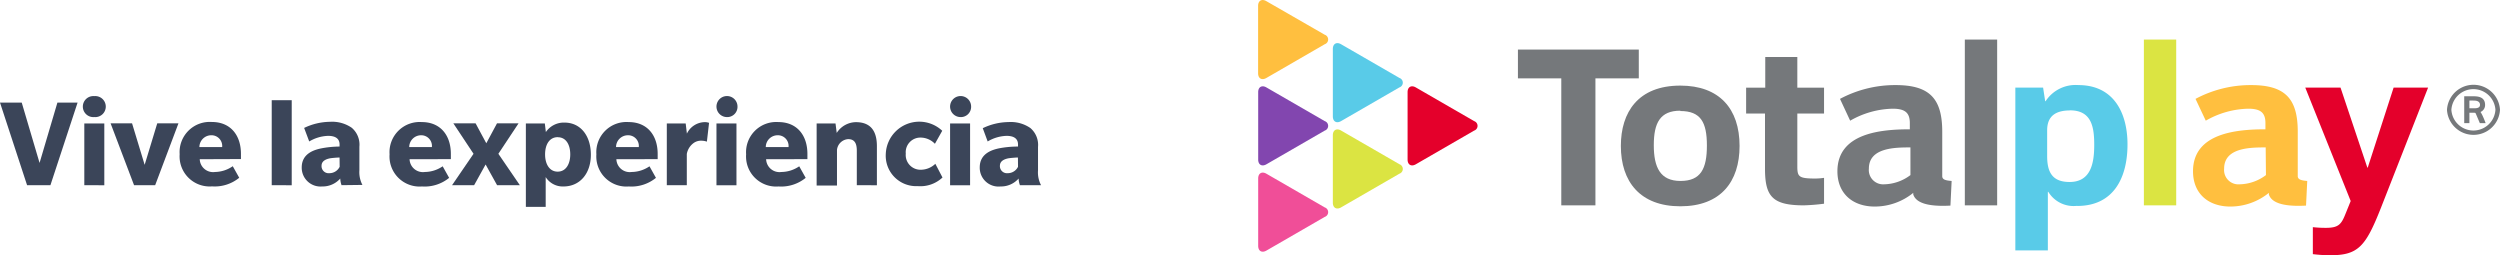
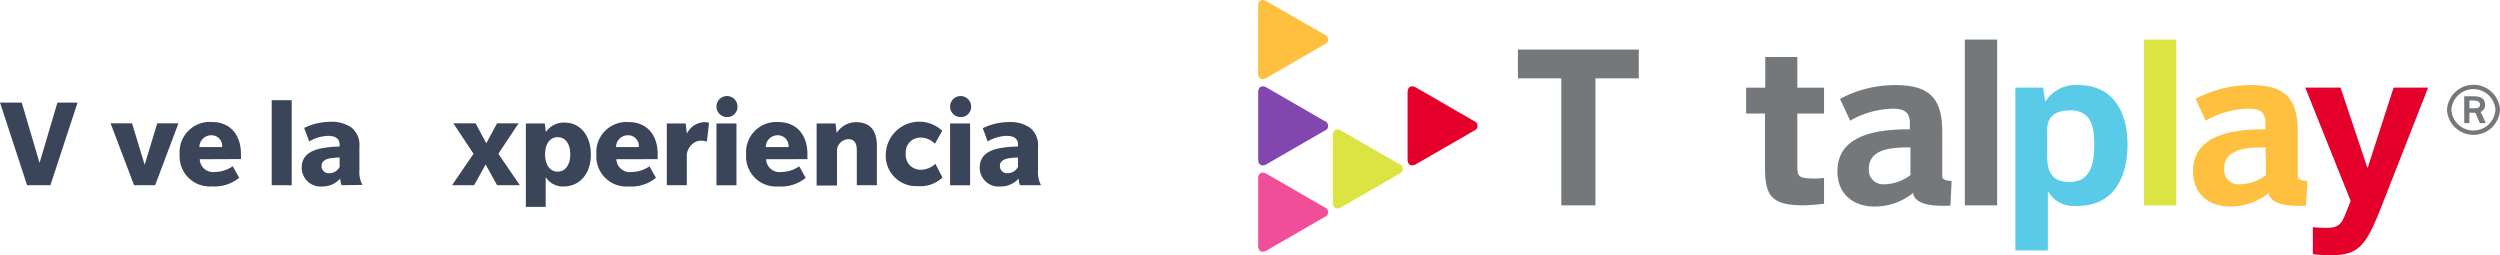
<svg xmlns="http://www.w3.org/2000/svg" id="Imagotipo_Tagline_Curvas" data-name="Imagotipo/Tagline Curvas" viewBox="0 0 290 29.62">
  <defs>
    <style>.cls-1{fill:#75787b;}.cls-2{fill:#dbe442;}.cls-3{fill:#59cbe8;}.cls-4{fill:#e4002b;}.cls-5{fill:#ffbf3f;}.cls-6{fill:#8246af;}.cls-7{fill:#f04e98;}.cls-8{fill:#3b4559;}</style>
  </defs>
  <title>logo-totalplay-vive</title>
  <g id="_Grupo_" data-name="&lt;Grupo&gt;">
    <g id="_Grupo_2" data-name="&lt;Grupo&gt;">
      <g id="_Grupo_3" data-name="&lt;Grupo&gt;">
        <path id="_Trazado_compuesto_" data-name="&lt;Trazado compuesto&gt;" class="cls-1" d="M283.85,12.74a3.08,3.08,0,0,1,6.15,0,3.08,3.08,0,0,1-6.15,0Zm.51,0a2.56,2.56,0,0,0,5.11,0,2.56,2.56,0,0,0-5.11,0Zm4,1.54h-.7l-.46-1.08c-.05-.1-.05-.12-.21-.12h-.54v1.2h-.6V11.17c.47,0,.81,0,1.14,0,.67,0,1.28.2,1.28,1a.87.87,0,0,1-.53.82C288,13.36,288.32,14.24,288.33,14.28Zm-1.91-2.6v.88h.6c.37,0,.63-.1.63-.4s-.23-.49-.67-.49C286.78,11.66,286.61,11.66,286.42,11.67Z" />
        <rect id="_Trazado_" data-name="&lt;Trazado&gt;" class="cls-2" x="248.69" y="4.59" width="3.75" height="19.23" />
        <path id="_Trazado_compuesto_2" data-name="&lt;Trazado compuesto&gt;" class="cls-3" d="M240.12,12.81c-1.6,0-2.65.61-2.65,2.3v3c0,1.85.59,3,2.6,3,2.51,0,2.86-2.25,2.86-4.31s-.3-4-2.81-4m.8,11.08a3.44,3.44,0,0,1-3.32-1.63h-.05v6.8h-3.77V10.16H237l.24,1.58h.05a4.14,4.14,0,0,1,3.8-1.87c4.09,0,5.7,3.21,5.7,6.88,0,3.83-1.58,7.14-5.83,7.14" />
        <path id="_Trazado_2" data-name="&lt;Trazado&gt;" class="cls-4" d="M276.18,24.13c-1.77,4.47-2.62,5.48-5.89,5.48a17,17,0,0,1-2-.13V26.35a12.8,12.8,0,0,0,1.5.08c1.44,0,1.79-.37,2.27-1.58l.62-1.53-5.27-13.16h4.09l3.11,9.28h.05l3-9.28h4Z" />
        <path id="_Trazado_compuesto_3" data-name="&lt;Trazado compuesto&gt;" class="cls-5" d="M266.54,20.44v-.58h0V15.28c0-3.85-1.47-5.41-5.41-5.41a13.56,13.56,0,0,0-6.45,1.6L255.87,14a10.27,10.27,0,0,1,4.92-1.39c1.36,0,2,.4,2,1.66V15c-3.34,0-8.4.43-8.4,4.87,0,2.6,1.79,4.09,4.33,4.09a7.09,7.09,0,0,0,4.47-1.59,1.15,1.15,0,0,0,0,.19c.41,1.29,2.63,1.38,4.31,1.29l.14-2.86C267,20.94,266.54,20.84,266.54,20.44Zm-3.69-.13a5.22,5.22,0,0,1-3.05,1.07A1.66,1.66,0,0,1,258,19.56c0-2.43,3-2.46,4.82-2.46Z" />
        <g id="_Grupo_4" data-name="&lt;Grupo&gt;">
-           <path id="_Trazado_compuesto_4" data-name="&lt;Trazado compuesto&gt;" class="cls-1" d="M194.92,12.84c-2.35,0-3.08,1.42-3.08,4s.75,4.15,3.1,4.15S198,19.58,198,16.88s-.72-4-3.08-4m0,11.05c-4.65,0-6.9-2.84-6.9-7,0-3.91,2-7,6.9-7,4.52,0,6.87,2.68,6.87,7,0,4.15-2.19,7-6.87,7" />
          <polygon id="_Trazado_3" data-name="&lt;Trazado&gt;" class="cls-1" points="176.08 5.75 176.08 9.09 181.11 9.09 181.11 23.82 185.07 23.82 185.07 9.09 190.1 9.09 190.1 5.75 176.08 5.75" />
          <path id="_Trazado_4" data-name="&lt;Trazado&gt;" class="cls-1" d="M210.61,20.71c-1.93,0-2.11-.2-2.12-1.35q0-.09,0-.19v-6h3.1v-3h-3.1V6.61h-3.72v3.56h-2.22v3h2.19v6.4c0,3.24.88,4.25,4.52,4.25a23.09,23.09,0,0,0,2.33-.19v-3C211.31,20.67,211.08,20.7,210.61,20.71Z" />
          <rect id="_Trazado_5" data-name="&lt;Trazado&gt;" class="cls-1" x="227.92" y="4.59" width="3.75" height="19.23" />
          <path id="_Trazado_compuesto_5" data-name="&lt;Trazado compuesto&gt;" class="cls-1" d="M225.3,20.44v-.58h0V15.28c0-3.85-1.47-5.41-5.41-5.41a13.56,13.56,0,0,0-6.45,1.6L214.62,14a10.27,10.27,0,0,1,4.92-1.39c1.36,0,2,.4,2,1.66V15c-3.34,0-8.4.43-8.4,4.87,0,2.6,1.79,4.09,4.33,4.09a7.09,7.09,0,0,0,4.47-1.59,1.15,1.15,0,0,0,0,.19c.41,1.29,2.63,1.38,4.31,1.29l.14-2.86C225.71,20.94,225.3,20.84,225.3,20.44Zm-3.69-.13a5.22,5.22,0,0,1-3.05,1.07,1.66,1.66,0,0,1-1.77-1.82c0-2.43,3-2.46,4.82-2.46Z" />
        </g>
        <g id="_Grupo_5" data-name="&lt;Grupo&gt;">
          <path id="_Trazado_6" data-name="&lt;Trazado&gt;" class="cls-5" d="M153.67,5.13a.58.58,0,0,0,0-1.1L146.89.13c-.52-.3-.95-.05-.95.55V8.5c0,.6.43.85.95.55Z" />
          <path id="_Trazado_7" data-name="&lt;Trazado&gt;" class="cls-6" d="M153.67,15.15a.58.58,0,0,0,0-1.1l-6.77-3.91c-.52-.3-.95-.05-.95.55v7.82c0,.6.43.85.95.55Z" />
          <path id="_Trazado_8" data-name="&lt;Trazado&gt;" class="cls-7" d="M153.67,25.16a.58.58,0,0,0,0-1.1l-6.77-3.91c-.52-.3-.95-.05-.95.55v7.82c0,.6.43.85.95.55Z" />
-           <path id="_Trazado_9" data-name="&lt;Trazado&gt;" class="cls-3" d="M154.61,13.5c0,.6.43.85.95.55l6.77-3.91a.58.58,0,0,0,0-1.1l-6.77-3.91c-.52-.3-.95-.05-.95.55Z" />
          <path id="_Trazado_10" data-name="&lt;Trazado&gt;" class="cls-2" d="M154.61,23.51c0,.6.43.85.95.55l6.77-3.91a.58.58,0,0,0,0-1.1l-6.77-3.91c-.52-.3-.95-.05-.95.55Z" />
          <path id="_Trazado_11" data-name="&lt;Trazado&gt;" class="cls-4" d="M163.28,18.51c0,.6.43.85.95.55L171,15.15a.58.58,0,0,0,0-1.1l-6.77-3.91c-.52-.3-.95-.05-.95.55Z" />
        </g>
      </g>
    </g>
    <g id="_Grupo_6" data-name="&lt;Grupo&gt;">
      <g id="_Grupo_7" data-name="&lt;Grupo&gt;">
        <path id="_Trazado_compuesto_6" data-name="&lt;Trazado compuesto&gt;" class="cls-8" d="M5.85,21.48H3.14L0,11.9H2.52l2.07,7,2.07-7H9Z" />
-         <path id="_Trazado_compuesto_7" data-name="&lt;Trazado compuesto&gt;" class="cls-8" d="M10.94,13.58a1.22,1.22,0,1,1,0-2.43,1.22,1.22,0,1,1,0,2.43ZM9.78,21.48V14.32H12.1v7.17Z" />
        <path id="_Trazado_compuesto_8" data-name="&lt;Trazado compuesto&gt;" class="cls-8" d="M18,21.48H15.55l-2.72-7.17h2.49l1.46,4.81,1.46-4.81h2.46Z" />
        <path id="_Trazado_compuesto_9" data-name="&lt;Trazado compuesto&gt;" class="cls-8" d="M23.17,18.47a1.55,1.55,0,0,0,1.77,1.48A3.71,3.71,0,0,0,27,19.28l.75,1.34a4.49,4.49,0,0,1-3.15,1,3.49,3.49,0,0,1-3.76-3.73,3.5,3.5,0,0,1,3.74-3.74c2.14,0,3.37,1.51,3.37,3.7v.6Zm1.33-2.78a1.38,1.38,0,0,0-1.37,1.37h2.64A1.24,1.24,0,0,0,24.5,15.69Z" />
        <path id="_Trazado_compuesto_10" data-name="&lt;Trazado compuesto&gt;" class="cls-8" d="M31.52,21.48V11.62h2.32v9.87Z" />
        <path id="_Trazado_compuesto_11" data-name="&lt;Trazado compuesto&gt;" class="cls-8" d="M39.62,21.48a2.49,2.49,0,0,1-.15-.77,2.72,2.72,0,0,1-2.1.92A2.18,2.18,0,0,1,35,19.42c0-1.66,1.54-2.05,2.22-2.2A11.68,11.68,0,0,1,39.39,17v-.24c0-.74-.57-1-1.33-1a4.53,4.53,0,0,0-2.19.65l-.59-1.57a7.06,7.06,0,0,1,3-.71,4,4,0,0,1,2.52.69,2.57,2.57,0,0,1,.89,2.2v2.72a3.18,3.18,0,0,0,.35,1.71Zm-.23-3.21a10.82,10.82,0,0,0-1.09.09c-.39.08-1,.26-1,.87a.82.82,0,0,0,.91.86,1.33,1.33,0,0,0,1.19-.74Z" />
-         <path id="_Trazado_compuesto_12" data-name="&lt;Trazado compuesto&gt;" class="cls-8" d="M47.51,18.47a1.55,1.55,0,0,0,1.77,1.48,3.71,3.71,0,0,0,2.07-.66l.75,1.34a4.49,4.49,0,0,1-3.15,1,3.49,3.49,0,0,1-3.76-3.73,3.5,3.5,0,0,1,3.74-3.74c2.14,0,3.37,1.51,3.37,3.7v.6Zm1.33-2.78a1.38,1.38,0,0,0-1.37,1.37H50.1A1.24,1.24,0,0,0,48.84,15.69Z" />
        <path id="_Trazado_compuesto_13" data-name="&lt;Trazado compuesto&gt;" class="cls-8" d="M57.66,21.48l-1.33-2.4L55,21.48H52.44l2.49-3.64-2.34-3.53h2.58l1.24,2.31,1.24-2.31h2.5l-2.34,3.53,2.49,3.64Z" />
        <path id="_Trazado_compuesto_14" data-name="&lt;Trazado compuesto&gt;" class="cls-8" d="M65.37,21.63a2.33,2.33,0,0,1-2.07-1.09V24H61V14.32h2.2l.12,1a2.52,2.52,0,0,1,2.16-1.1c1.86,0,3.06,1.52,3.06,3.73S67.24,21.63,65.37,21.63Zm-.66-5.72c-1,0-1.48.89-1.48,2s.5,2,1.46,2,1.46-.89,1.46-2S65.67,15.92,64.71,15.92Z" />
        <path id="_Trazado_compuesto_15" data-name="&lt;Trazado compuesto&gt;" class="cls-8" d="M71.5,18.47a1.55,1.55,0,0,0,1.77,1.48,3.71,3.71,0,0,0,2.07-.66l.75,1.34a4.49,4.49,0,0,1-3.15,1,3.49,3.49,0,0,1-3.76-3.73,3.5,3.5,0,0,1,3.74-3.74c2.14,0,3.37,1.51,3.37,3.7v.6Zm1.33-2.78a1.38,1.38,0,0,0-1.37,1.37h2.64A1.24,1.24,0,0,0,72.82,15.69Z" />
        <path id="_Trazado_compuesto_16" data-name="&lt;Trazado compuesto&gt;" class="cls-8" d="M82,16.43a2.08,2.08,0,0,0-.65-.11,1.47,1.47,0,0,0-.83.23,2,2,0,0,0-.85,1.31v3.62H77.35V14.32h2.19l.14,1.18a2.34,2.34,0,0,1,2-1.33,1.44,1.44,0,0,1,.57.08Z" />
        <path id="_Trazado_compuesto_17" data-name="&lt;Trazado compuesto&gt;" class="cls-8" d="M84.27,13.58a1.22,1.22,0,1,1,1.28-1.22A1.19,1.19,0,0,1,84.27,13.58Zm-1.16,7.91V14.32h2.32v7.17Z" />
        <path id="_Trazado_compuesto_18" data-name="&lt;Trazado compuesto&gt;" class="cls-8" d="M88.87,18.47a1.55,1.55,0,0,0,1.77,1.48,3.71,3.71,0,0,0,2.07-.66l.75,1.34a4.49,4.49,0,0,1-3.15,1,3.49,3.49,0,0,1-3.76-3.73,3.5,3.5,0,0,1,3.74-3.74c2.14,0,3.37,1.51,3.37,3.7v.6Zm1.33-2.78a1.38,1.38,0,0,0-1.37,1.37h2.64A1.24,1.24,0,0,0,90.2,15.69Z" />
        <path id="_Trazado_compuesto_19" data-name="&lt;Trazado compuesto&gt;" class="cls-8" d="M99.39,21.48v-4c0-.81-.23-1.34-1-1.34a1.39,1.39,0,0,0-1.3,1.25v4.13H94.73V14.32h2.19l.14,1.1a2.68,2.68,0,0,1,2.22-1.25c1.78,0,2.44,1.1,2.44,2.79v4.53Z" />
        <path id="_Trazado_compuesto_20" data-name="&lt;Trazado compuesto&gt;" class="cls-8" d="M109.33,20.59a3.75,3.75,0,0,1-2.88,1,3.53,3.53,0,0,1-3.7-3.73,3.89,3.89,0,0,1,6.55-2.69l-.85,1.51a2.32,2.32,0,0,0-1.61-.72,1.7,1.7,0,0,0-1.77,1.86,1.71,1.71,0,0,0,1.77,1.87A2.45,2.45,0,0,0,108.5,19Z" />
        <path id="_Trazado_compuesto_21" data-name="&lt;Trazado compuesto&gt;" class="cls-8" d="M111.37,13.58a1.22,1.22,0,1,1,1.28-1.22A1.19,1.19,0,0,1,111.37,13.58Zm-1.16,7.91V14.32h2.32v7.17Z" />
        <path id="_Trazado_compuesto_22" data-name="&lt;Trazado compuesto&gt;" class="cls-8" d="M118.31,21.48a2.48,2.48,0,0,1-.15-.77,2.72,2.72,0,0,1-2.1.92,2.18,2.18,0,0,1-2.41-2.22c0-1.66,1.54-2.05,2.22-2.2a11.68,11.68,0,0,1,2.22-.21v-.24c0-.74-.57-1-1.33-1a4.53,4.53,0,0,0-2.19.65L114,14.87a7.06,7.06,0,0,1,3-.71,4,4,0,0,1,2.52.69,2.57,2.57,0,0,1,.89,2.2v2.72a3.19,3.19,0,0,0,.35,1.71Zm-.23-3.21a10.82,10.82,0,0,0-1.09.09c-.39.08-1,.26-1,.87a.82.82,0,0,0,.91.86,1.33,1.33,0,0,0,1.19-.74Z" />
      </g>
    </g>
  </g>
</svg>